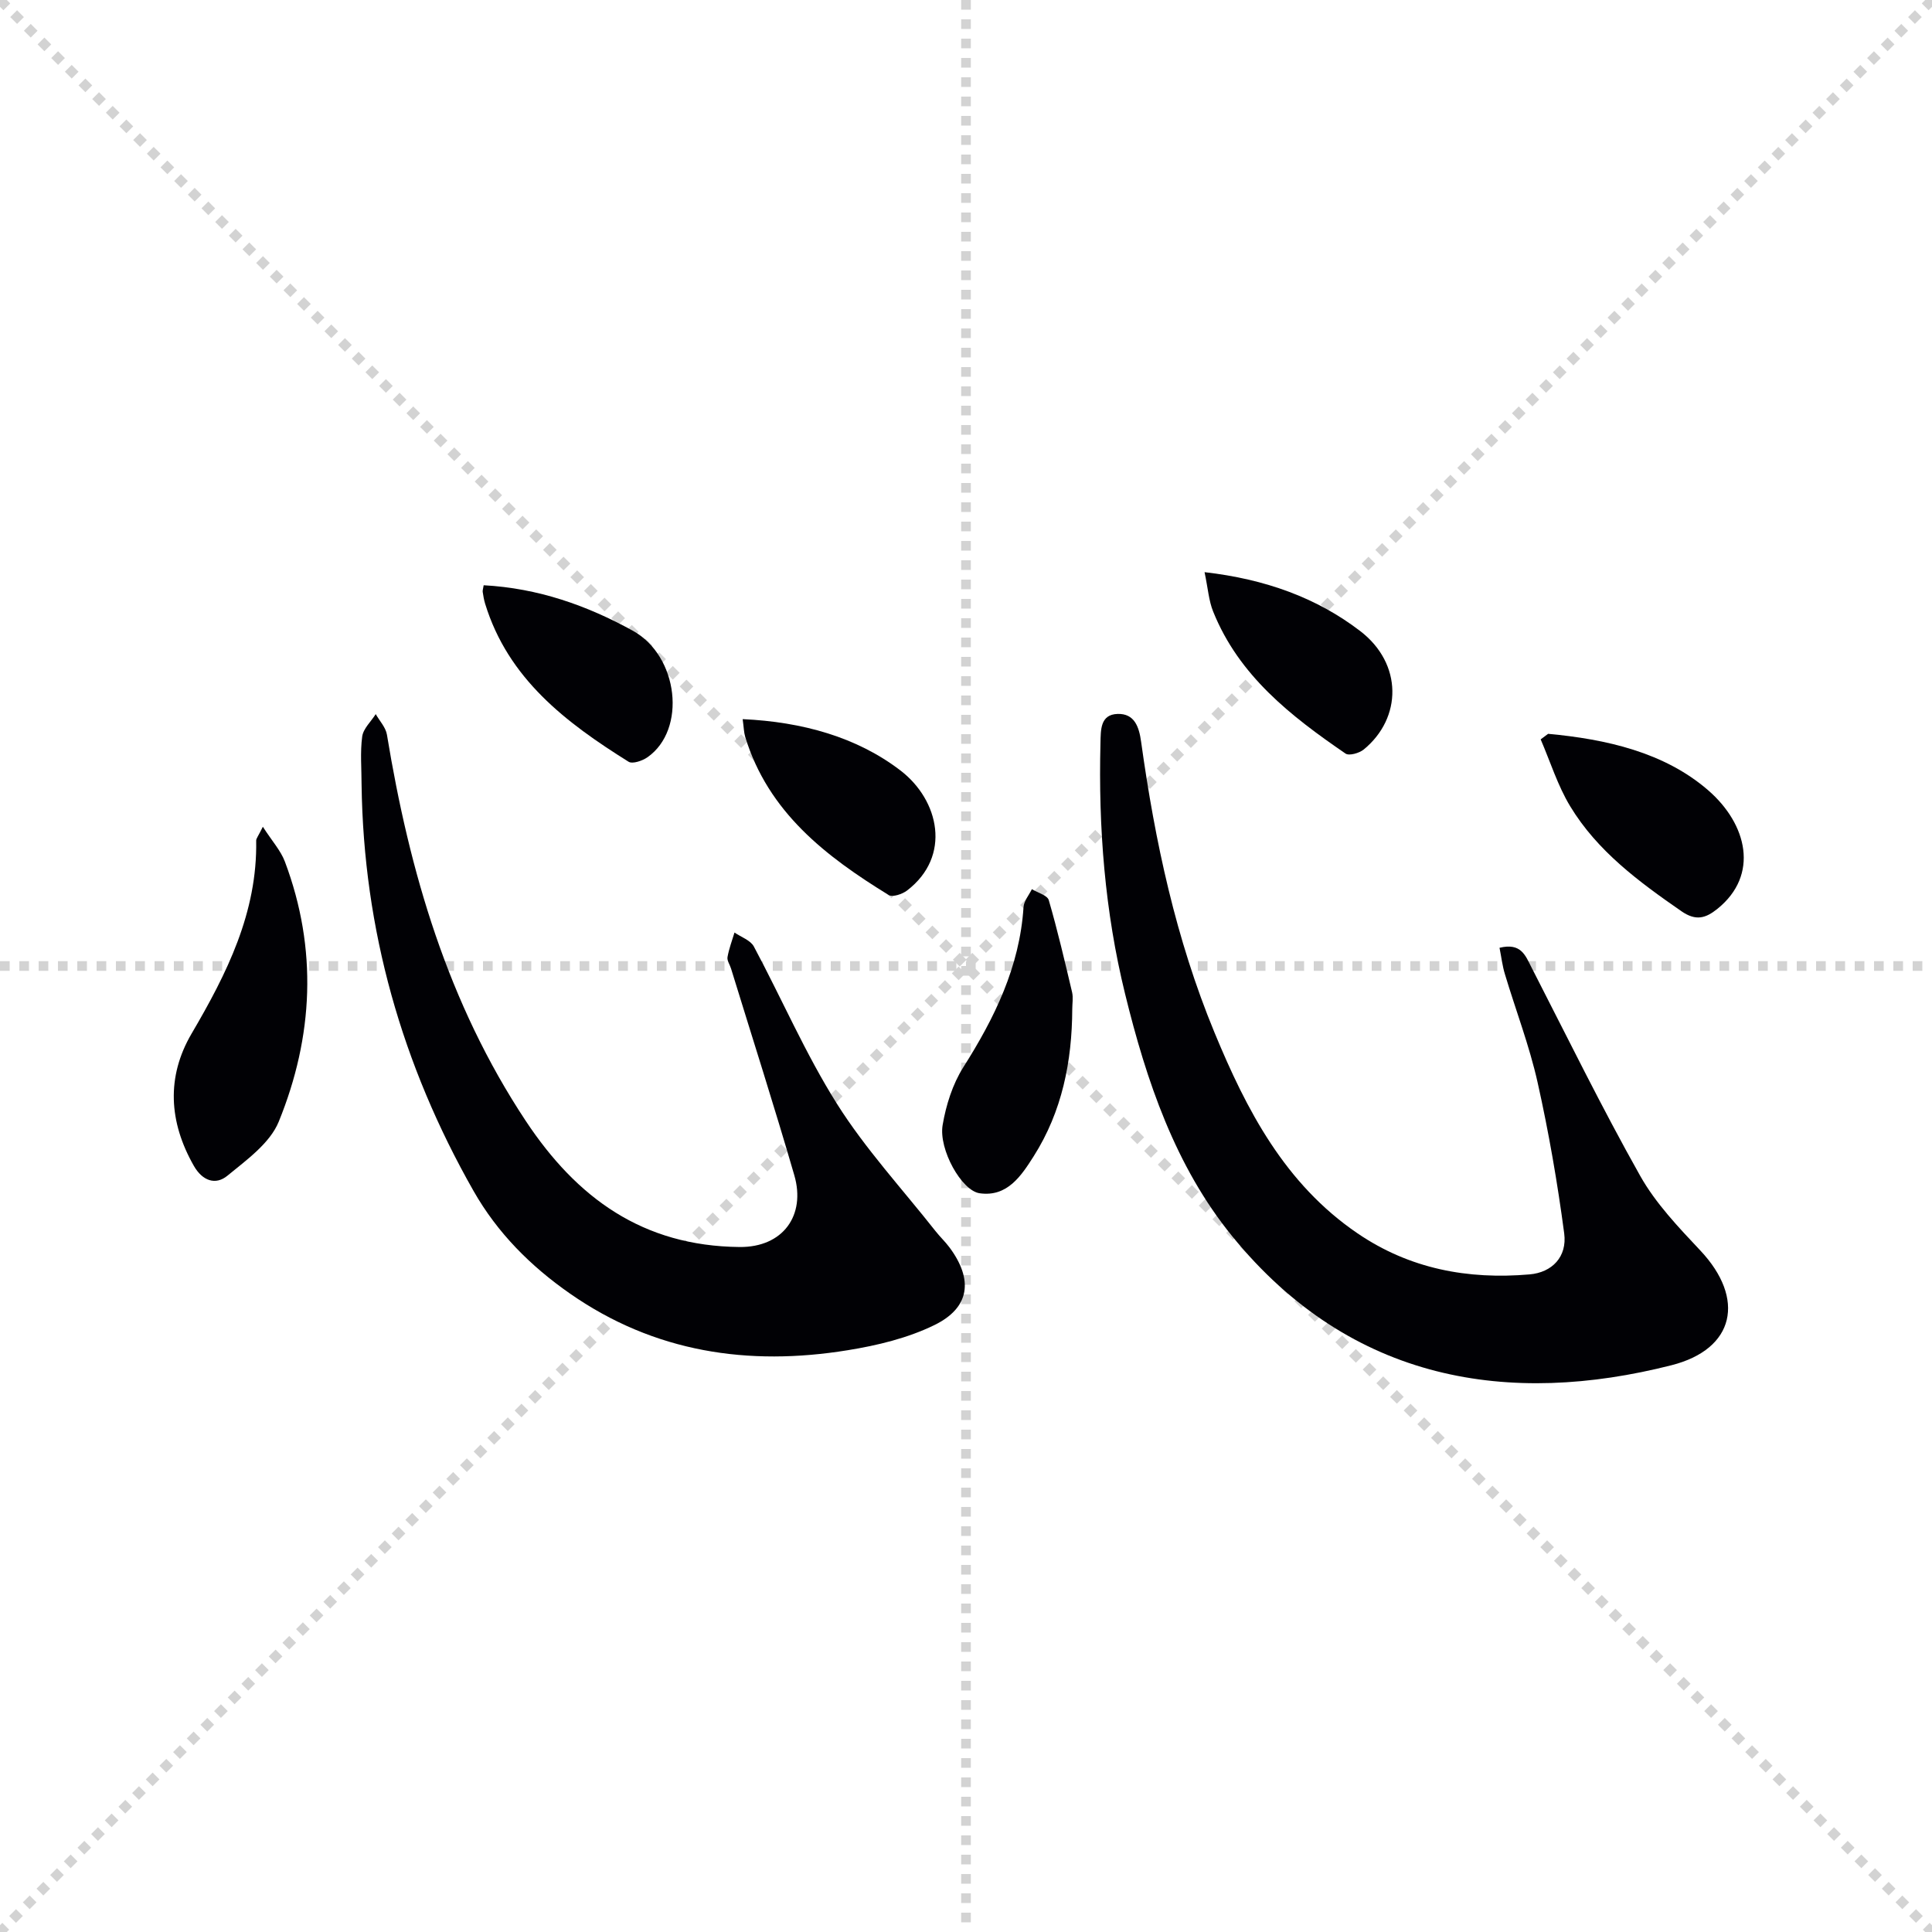
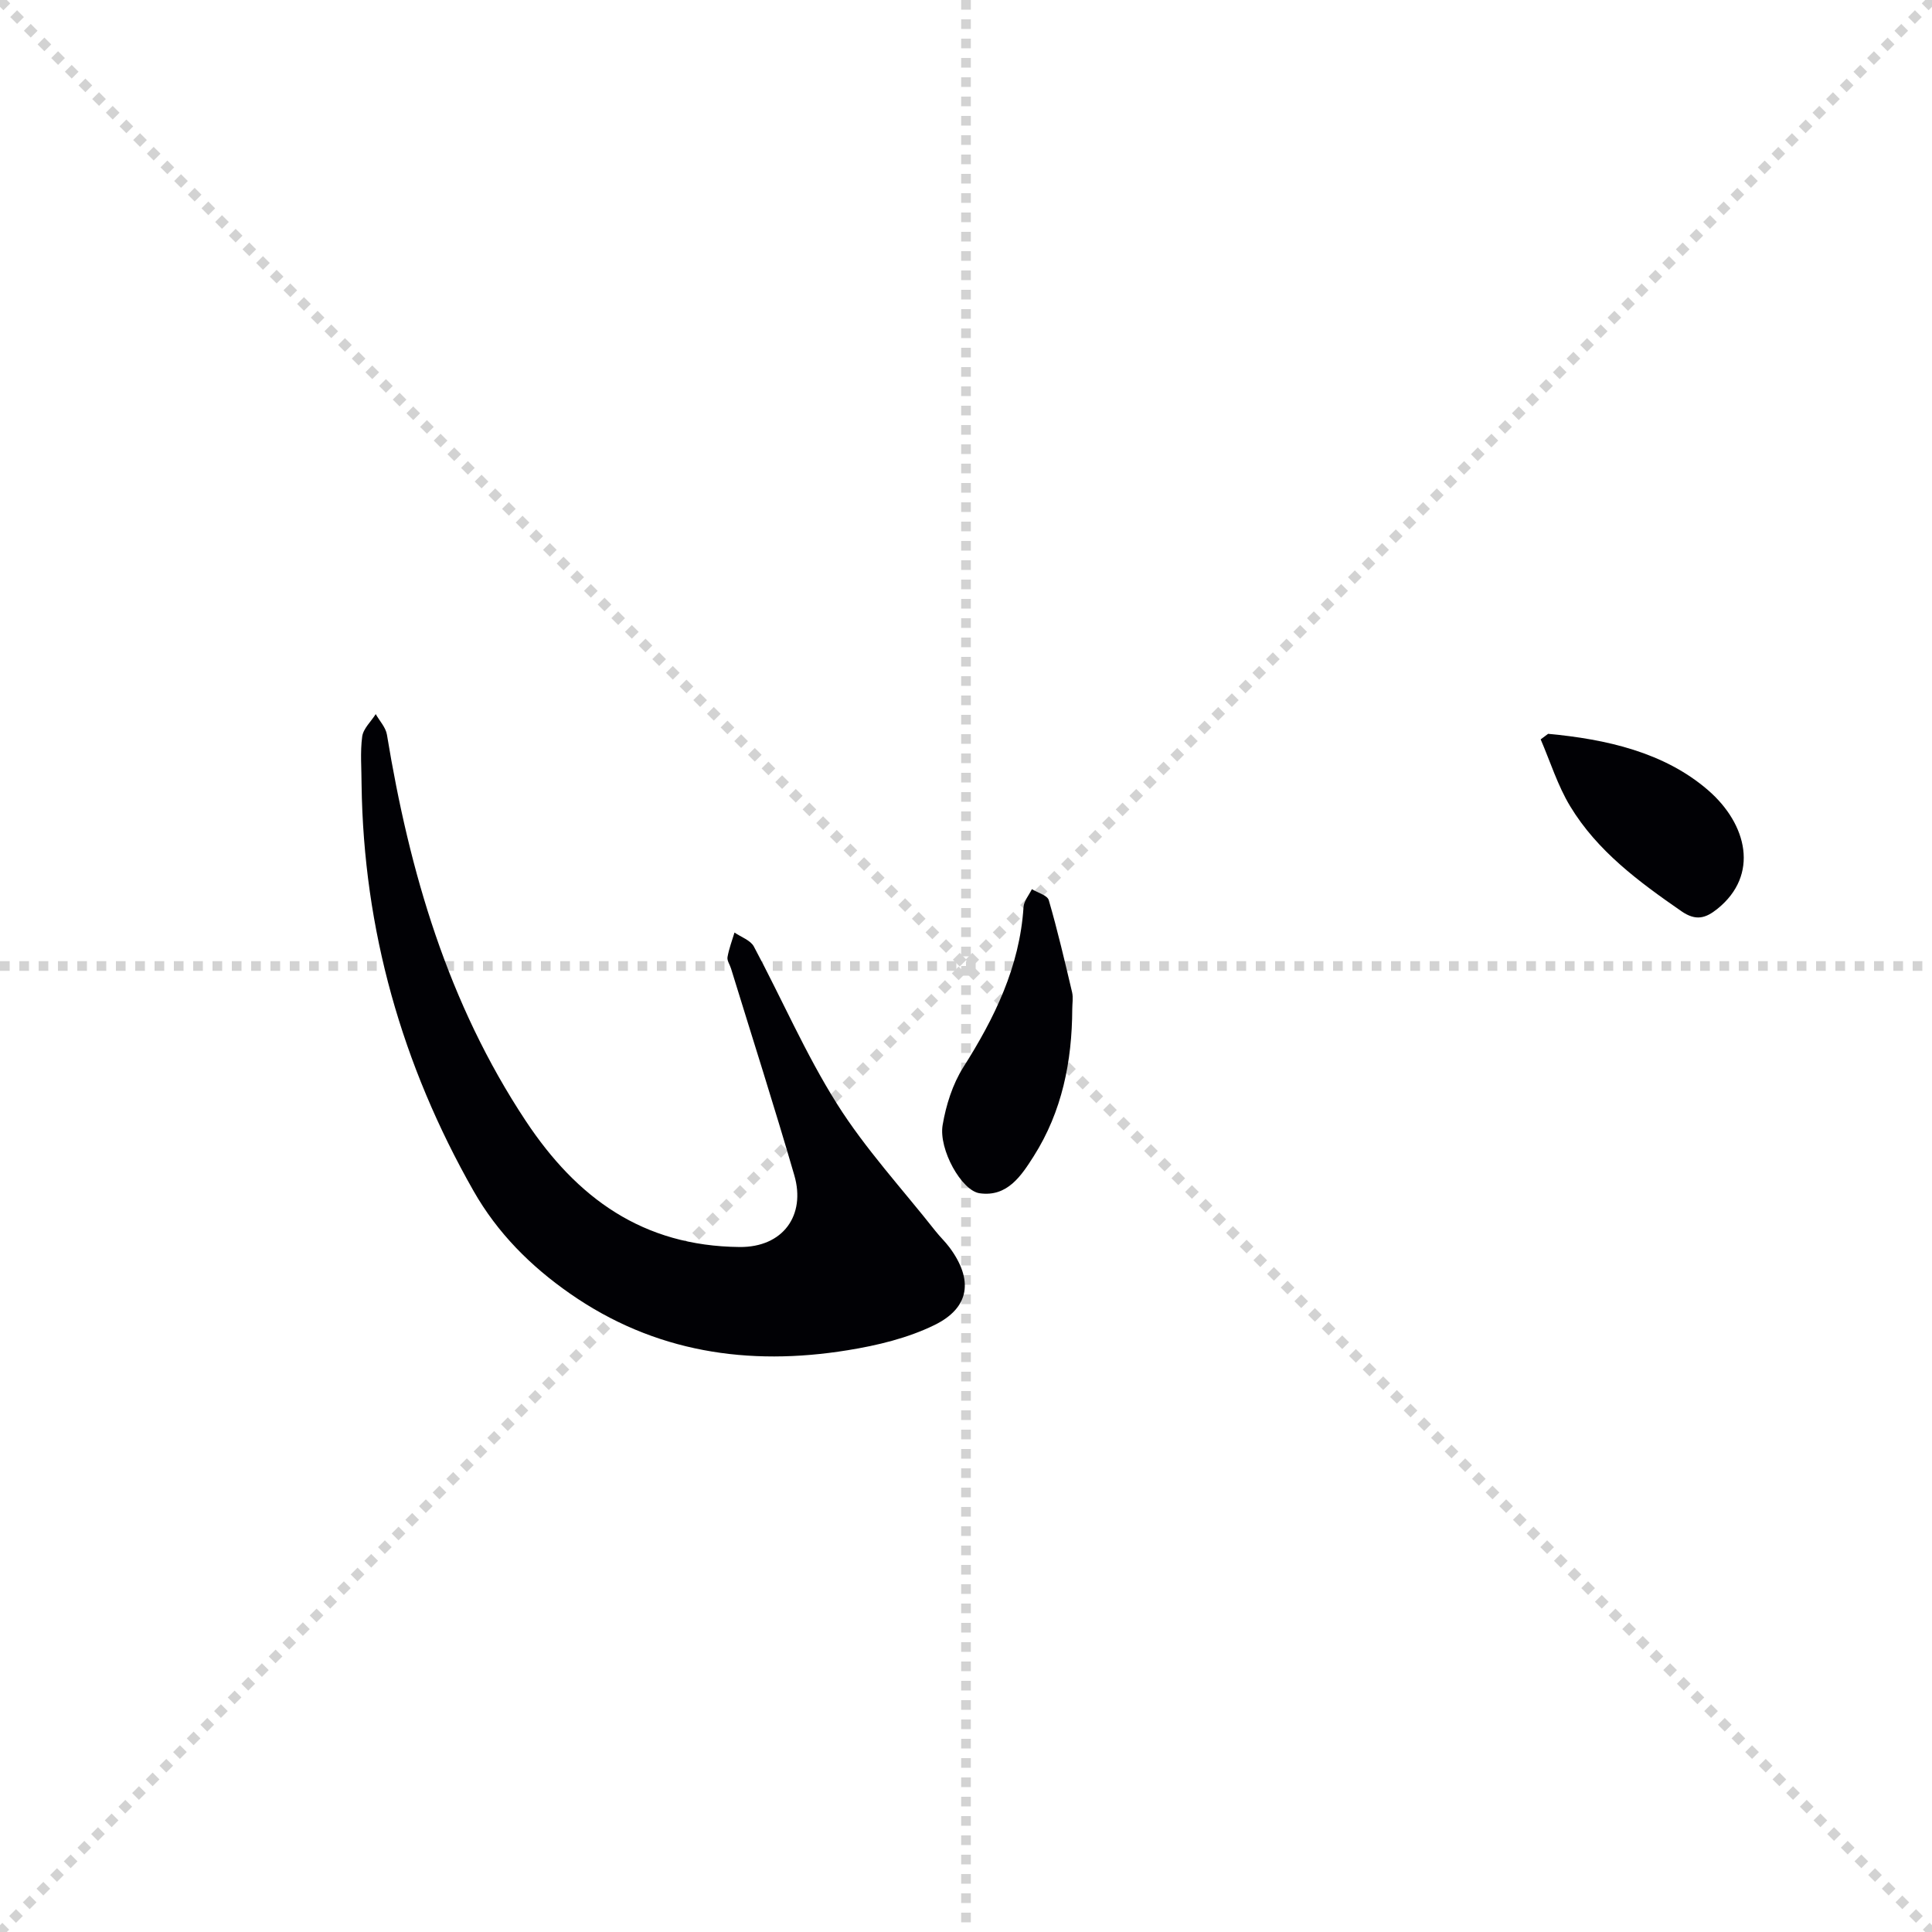
<svg xmlns="http://www.w3.org/2000/svg" enable-background="new 0 0 400 400" viewBox="0 0 400 400">
  <g stroke="lightgray" stroke-dasharray="1,1" stroke-width="1" transform="scale(2, 2)">
    <line x1="0" y1="0" x2="200" y2="200" />
    <line x1="200" y1="0" x2="0" y2="200" />
    <line x1="100" y1="0" x2="100" y2="200" />
    <line x1="0" y1="100" x2="200" y2="100" />
  </g>
  <g fill="#010105">
-     <path d="m310.46 196.23c4.42-1.08 5.33 1.53 6.57 3.96 7.42 14.47 14.58 29.09 22.55 43.25 3.21 5.71 7.94 10.66 12.48 15.49 9.33 9.93 7.19 20.38-6.01 23.73-33.39 8.48-66.23 3.64-90.94-26.72-11.78-14.47-17.76-32.15-22.18-50.19-4.19-17.05-5.53-34.4-5.09-51.92.07-2.68-.08-5.92 3.57-6.02 3.46-.09 4.42 2.64 4.85 5.79 2.86 20.59 7.2 40.84 15.17 60.13 6.66 16.13 14.61 31.39 29.63 41.62 10.82 7.37 22.84 9.6 35.62 8.5 4.65-.4 7.81-3.63 7.17-8.49-1.39-10.49-3.2-20.95-5.51-31.27-1.7-7.59-4.52-14.92-6.76-22.39-.52-1.67-.72-3.45-1.12-5.47z" />
    <path d="m74.86 162.46c0-3.33-.31-6.7.13-9.97.22-1.64 1.83-3.1 2.8-4.64.8 1.41 2.07 2.75 2.32 4.25 4.67 28.43 12.62 55.63 28.74 79.97 10.57 15.96 24.22 25.91 44.26 26.11 9.02.09 13.74-6.57 11.35-14.83-4.16-14.34-8.72-28.56-13.11-42.83-.24-.79-.85-1.63-.73-2.35.3-1.73.94-3.41 1.45-5.1 1.37.95 3.31 1.59 4.01 2.9 5.8 10.84 10.69 22.23 17.22 32.59 5.89 9.34 13.51 17.6 20.39 26.33.92 1.17 2.03 2.21 2.92 3.41 4.91 6.64 4.22 12.43-3.13 16.03-5.53 2.71-11.84 4.23-17.98 5.22-20.56 3.34-40.02.45-57.48-11.72-8.14-5.67-15.02-12.54-19.98-21.26-14.84-26.1-22.77-54.07-23.18-84.11z" />
-     <path d="m54.42 171.17c1.92 2.99 3.71 4.94 4.57 7.24 6.8 18.08 5.89 36.22-1.28 53.82-1.82 4.46-6.65 7.92-10.63 11.19-2.44 2.01-5.17 1.08-6.95-2.05-5.18-9.08-5.71-18.41-.47-27.36 7.3-12.45 13.64-25.06 13.38-39.98-.01-.42.39-.85 1.38-2.86z" />
    <path d="m222 208.94c-.05 10.83-2.11 21.19-7.98 30.44-2.57 4.04-5.46 8.5-11.21 7.67-3.73-.54-8.5-9.09-7.65-14.11.7-4.13 2.06-8.46 4.28-11.97 6.49-10.24 11.67-20.81 12.47-33.16.08-1.27 1.13-2.48 1.73-3.72 1.21.75 3.2 1.26 3.5 2.28 1.83 6.3 3.32 12.7 4.83 19.08.25 1.11.03 2.32.03 3.49z" />
    <path d="m320.52 151.93c12 1.11 24.04 3.81 33.12 11.67 8.14 7.05 10.62 17.56 1.94 24.56-2.45 1.97-4.46 2.57-7.46.5-8.8-6.1-17.4-12.43-23.03-21.73-2.59-4.28-4.11-9.21-6.11-13.85.52-.38 1.03-.77 1.54-1.15z" />
-     <path d="m100.14 121.17c11.29.61 21.37 4.18 30.87 9.41 9.5 5.24 11.19 20.51 3.03 26.21-1.05.73-3.09 1.43-3.9.92-12.96-8.1-24.93-17.17-29.7-32.72-.24-.79-.38-1.61-.5-2.43-.05-.3.08-.63.2-1.39z" />
-     <path d="m153.76 148.89c12.32.56 23.64 3.71 32.67 10.63 8.02 6.14 10.63 17.76 1.37 24.85-.98.75-3 1.43-3.8.94-13.06-8.02-24.95-17.18-29.71-32.74-.28-.93-.29-1.94-.53-3.68z" />
-     <path d="m249.39 118.46c12.57 1.44 23.22 5.3 32.21 12.18 8.85 6.77 8.7 18.03.74 24.54-.92.75-3.02 1.35-3.76.84-11.31-7.75-22.07-16.11-27.41-29.41-.9-2.21-1.06-4.72-1.78-8.15z" />
  </g>
</svg>